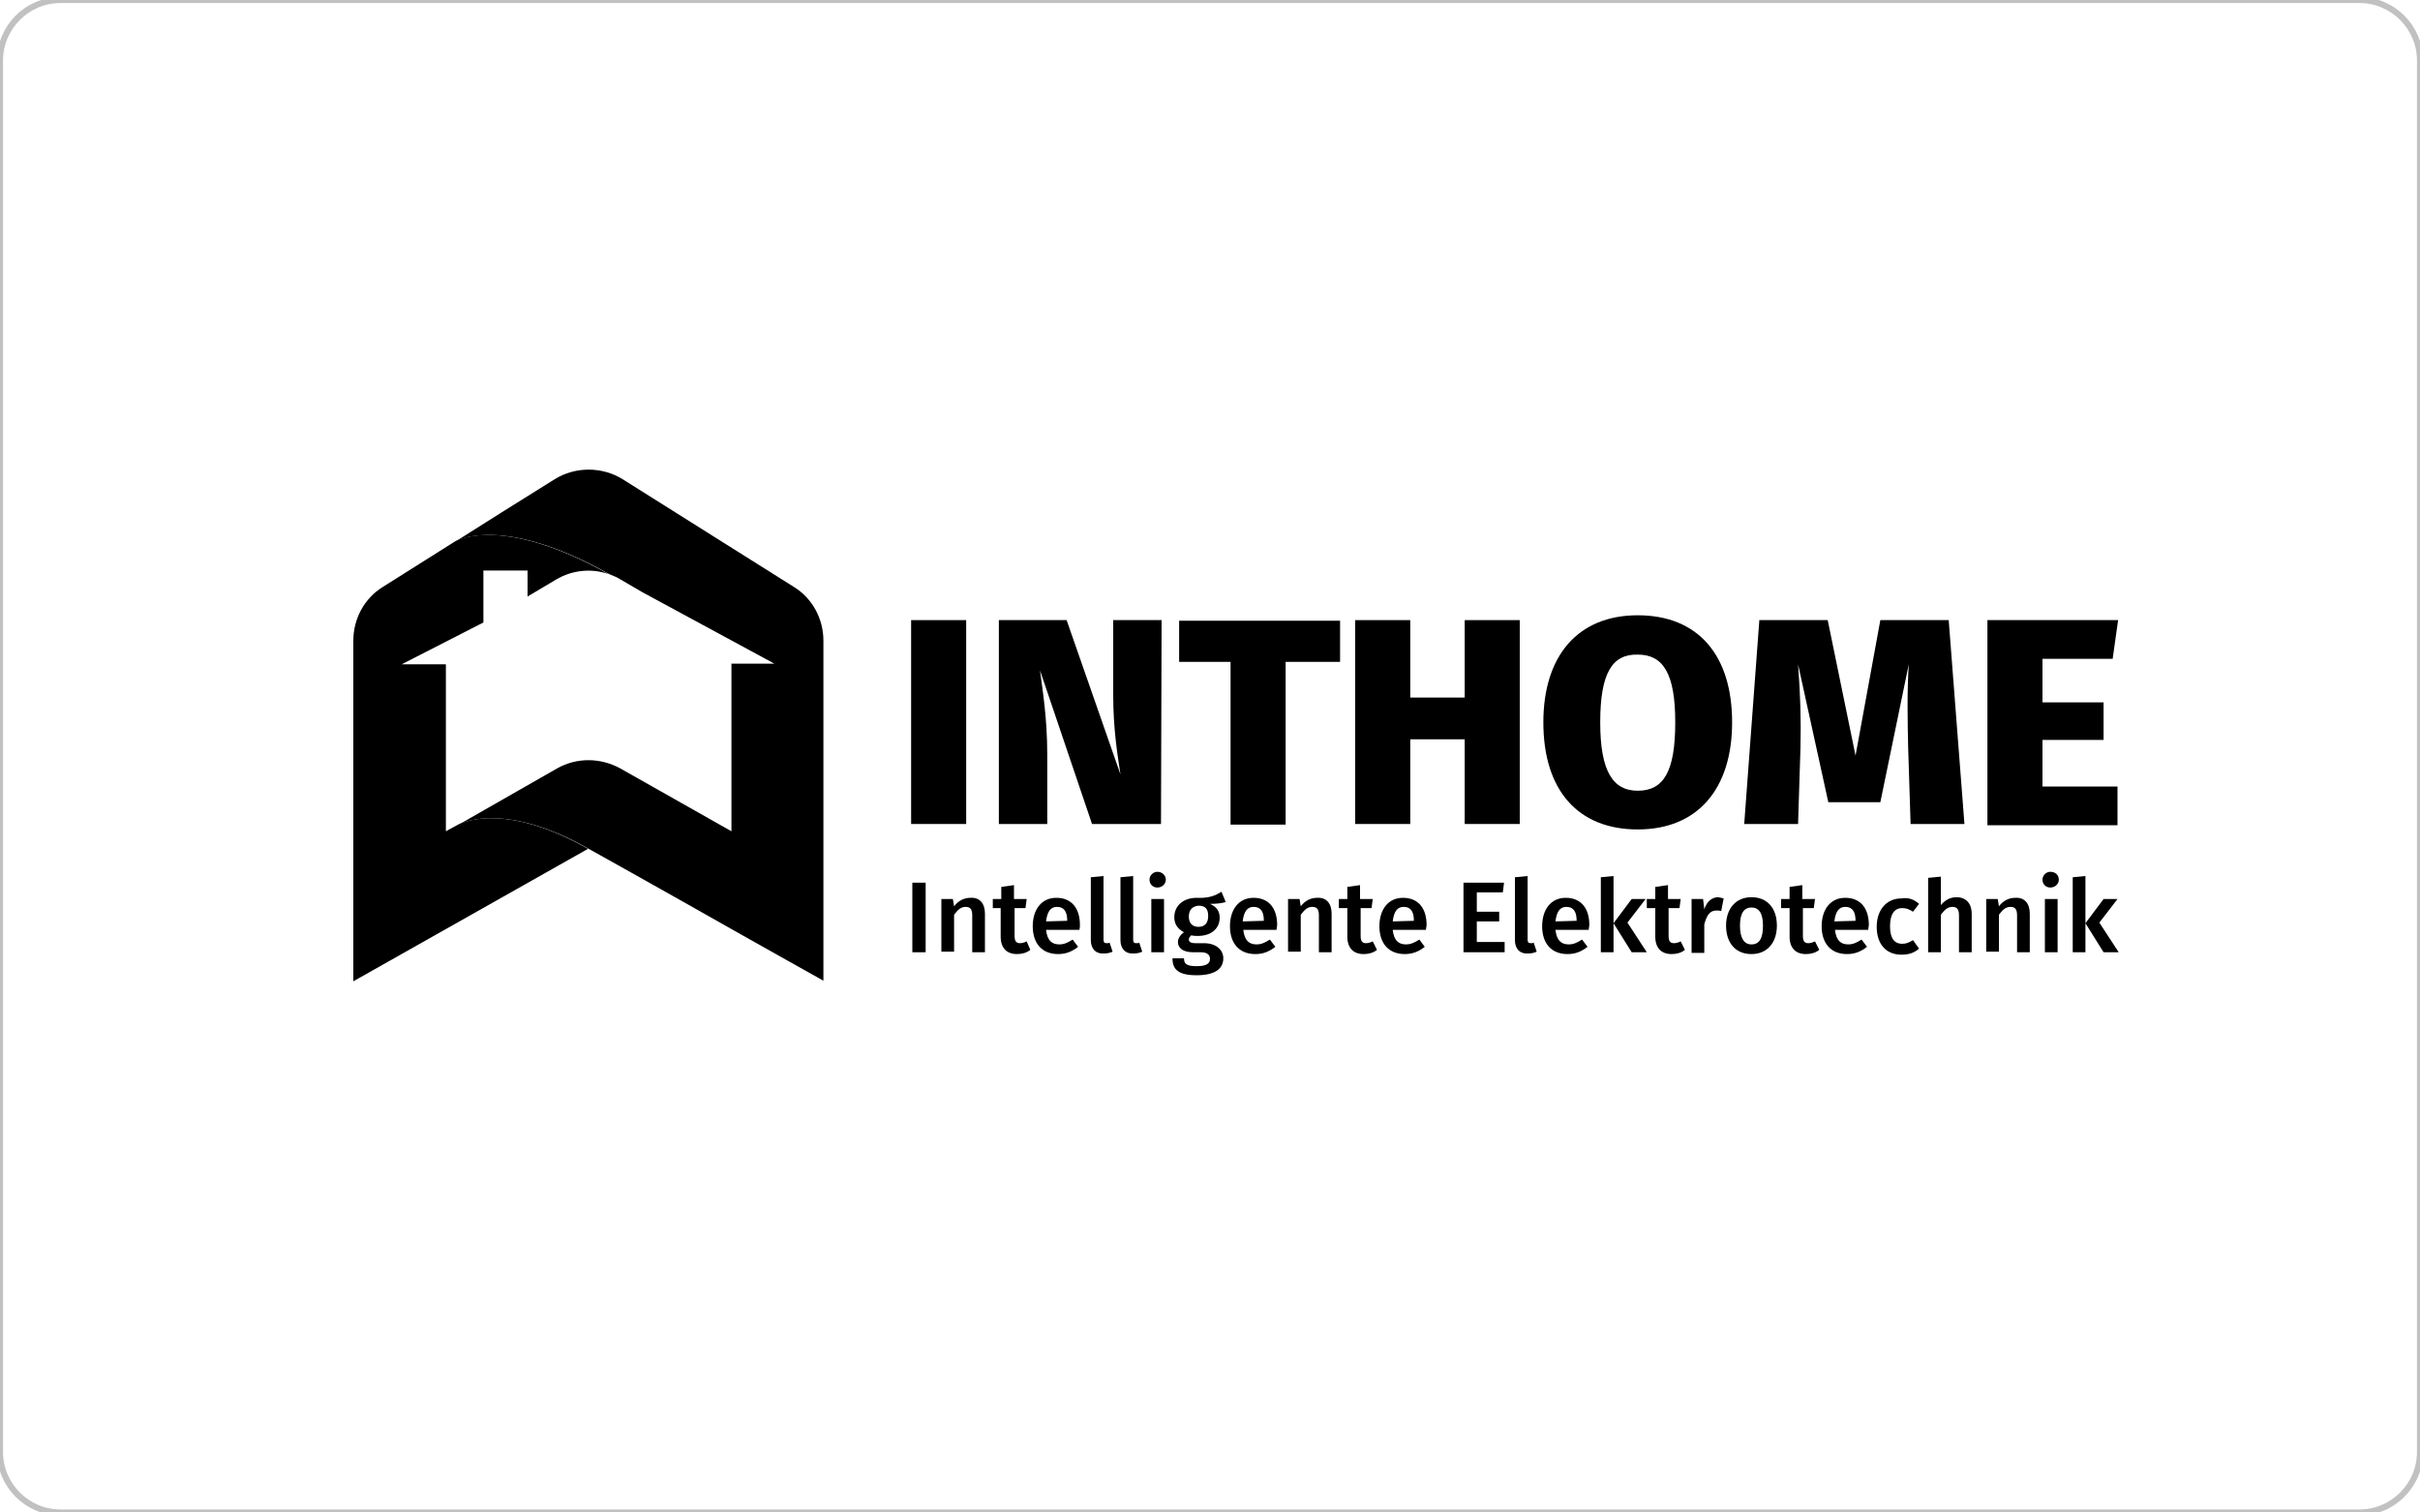
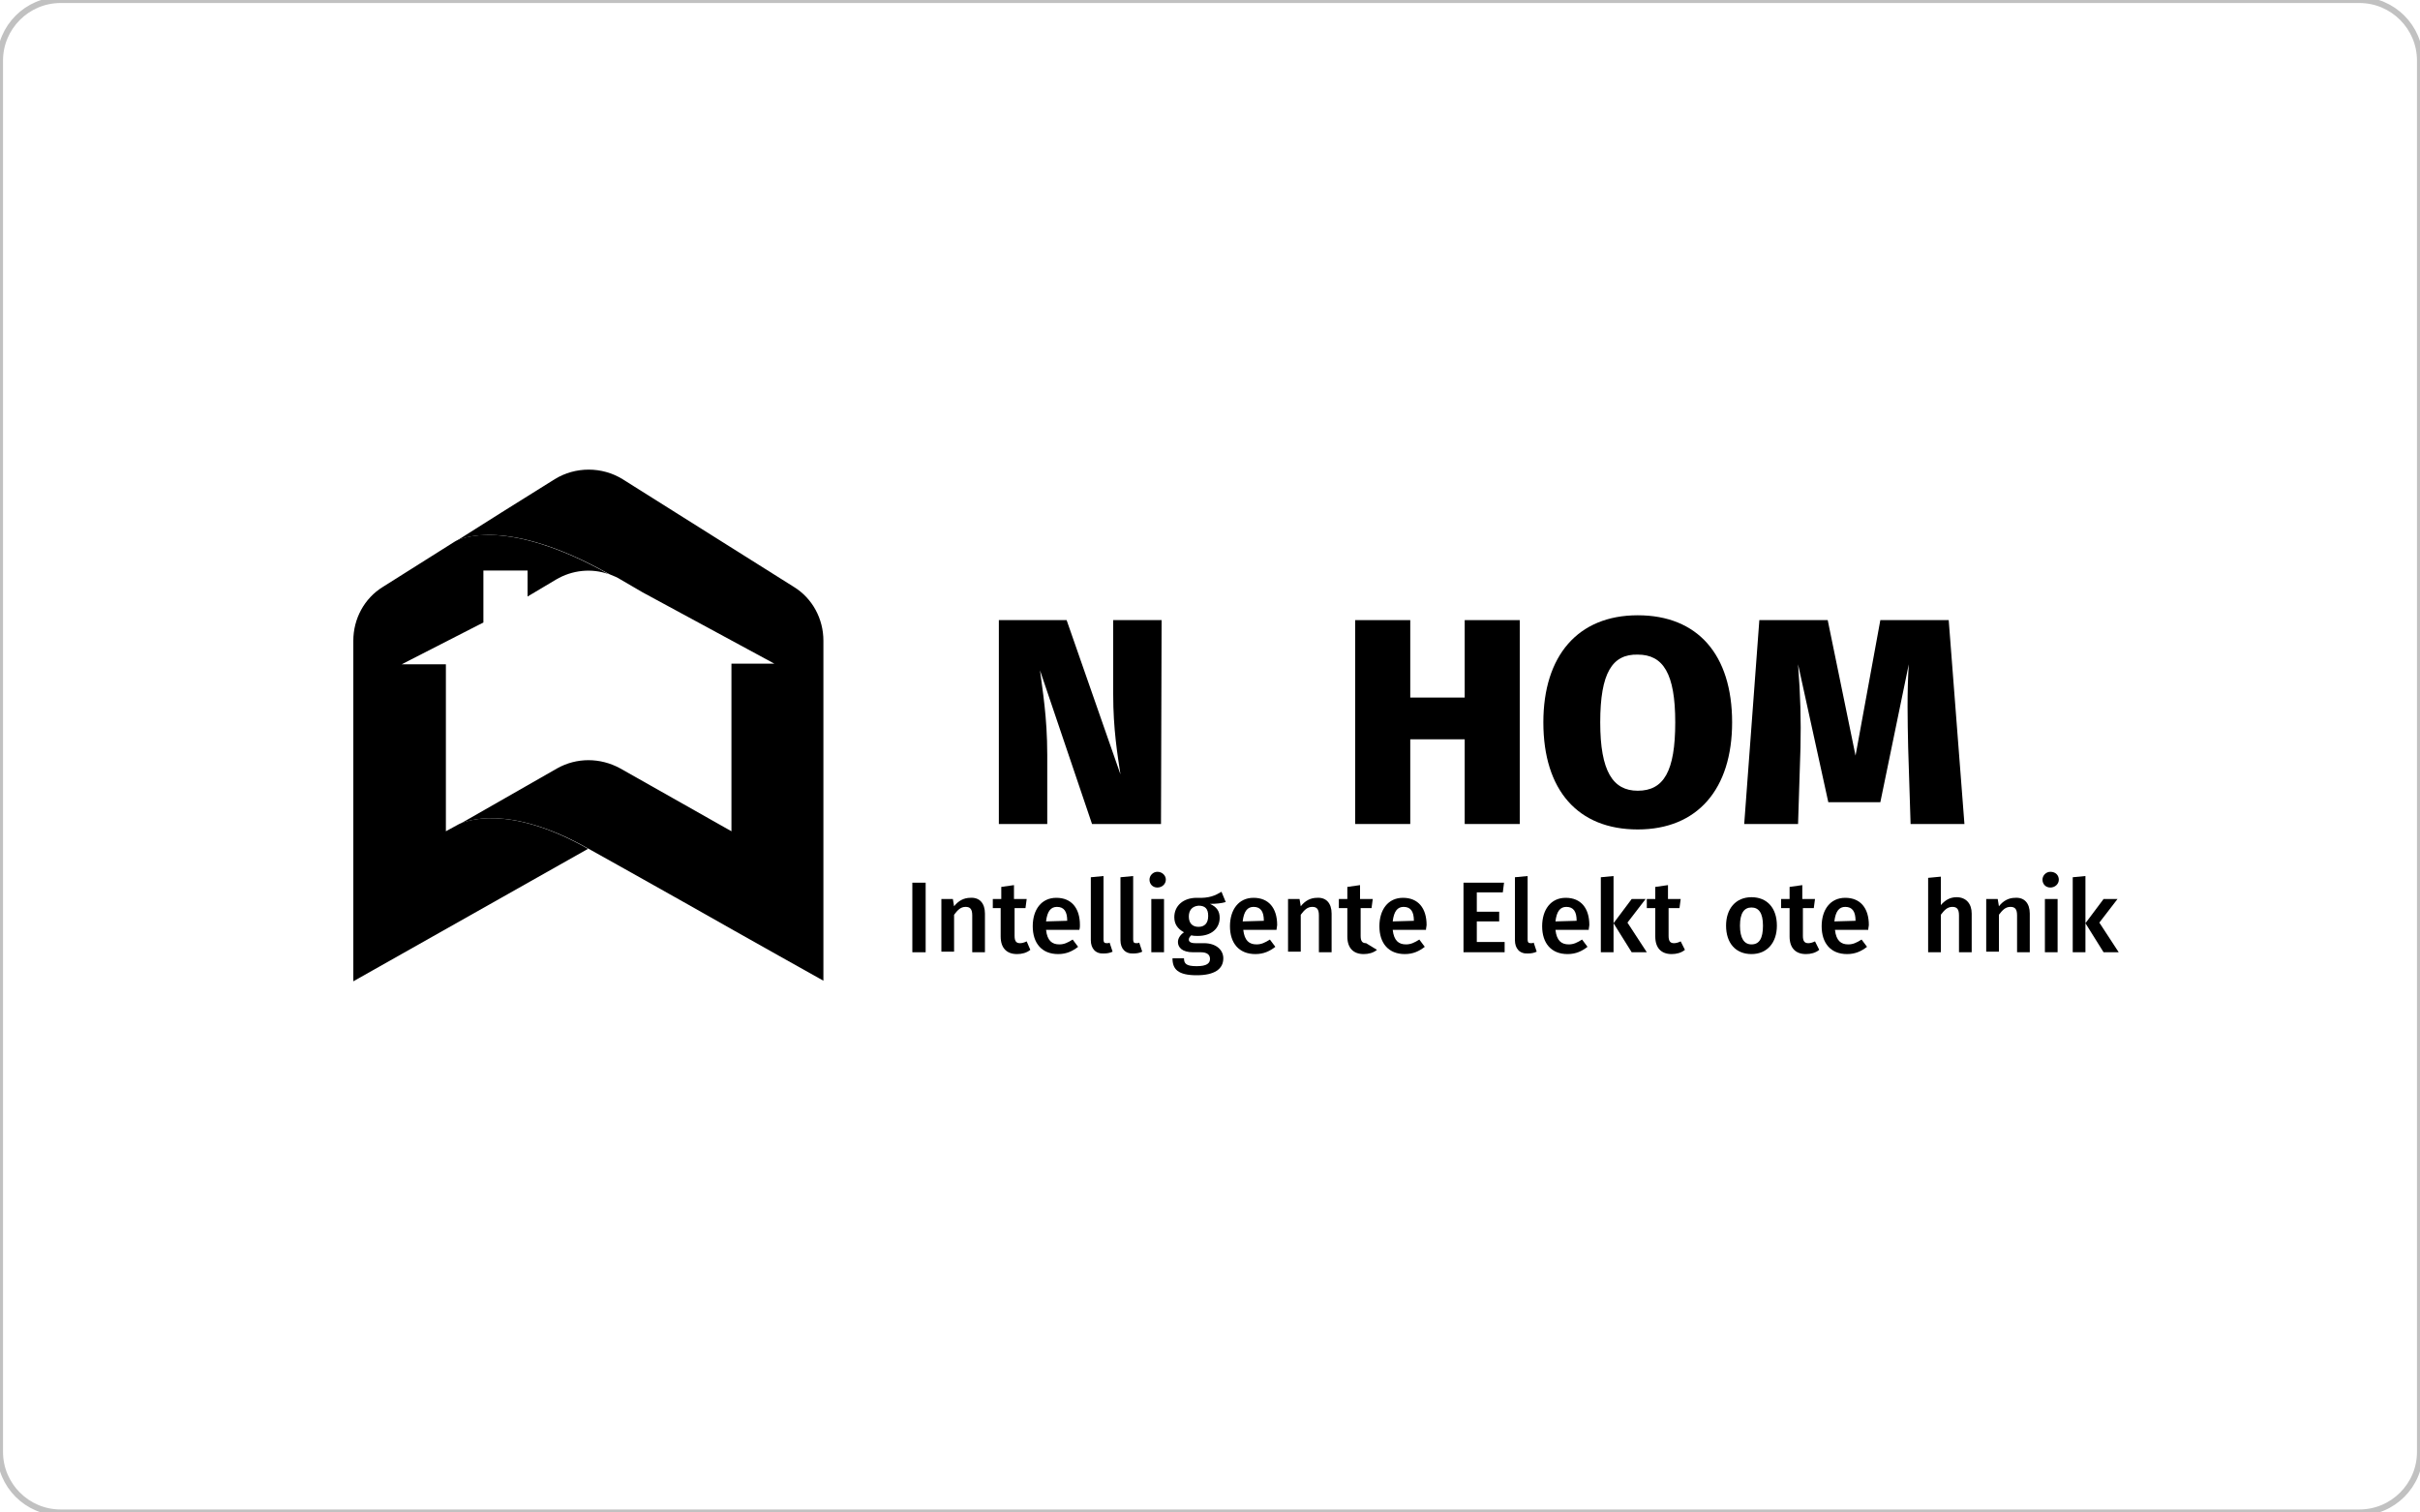
<svg xmlns="http://www.w3.org/2000/svg" id="Ebene_1" x="0px" y="0px" viewBox="0 0 400 250" style="enable-background:new 0 0 400 250;" xml:space="preserve">
  <g>
    <g>
-       <path d="M159.7,136.2h-9.1v-33.7h9.1V136.2z" />
      <path d="M191.9,136.2h-11.4l-8.6-25.4c0.4,3.2,1.2,7.7,1.2,14v11.4h-8v-33.7h11.2l8.9,25.5c-0.5-3.3-1.2-7.5-1.2-13.2v-12.3h8   L191.9,136.2L191.9,136.2z" />
-       <path d="M221.5,109.4h-9v26.9h-9.1v-26.9h-8.5v-6.8h26.6V109.4z" />
      <path d="M242.1,122.2h-9v14H224v-33.7h9.1v12.8h9v-12.8h9.1v33.7h-9.1V122.2z" />
      <path d="M286.3,119.4c0,11-5.7,17.7-15.6,17.7s-15.6-6.5-15.6-17.7c0-11,5.7-17.7,15.6-17.7C280.6,101.7,286.3,108.2,286.3,119.4z    M264.5,119.4c0,8.1,2.1,11.3,6.2,11.3c4.3,0,6.2-3.2,6.2-11.3s-2-11.2-6.2-11.2C266.5,108.1,264.5,111.2,264.5,119.4z" />
      <path d="M324.7,136.2h-8.9l-0.4-12.6c-0.1-4.5-0.2-9.1,0.1-13.8l-4.7,22.8h-8.6l-5-22.8c0.4,5.3,0.5,9.2,0.4,13.8l-0.4,12.6h-8.9   l2.5-33.7h11.3l4.6,22.4l4.1-22.4h11.3L324.7,136.2z" />
-       <path d="M349.2,108.9h-11.6v7.2h10.1v6.2h-10.1v7.7H350v6.4h-21.5v-33.9h21.6L349.2,108.9z" />
    </g>
    <g>
      <path d="M153,157.4h-2.2v-11.5h2.2V157.4z" />
      <path d="M162.8,151v6.4h-2.1v-6.1c0-1.1-0.4-1.4-1.1-1.4c-0.8,0-1.3,0.5-1.9,1.3v6.1h-2.1v-8.7h1.9l0.2,1.2   c0.7-0.9,1.6-1.4,2.7-1.4C161.9,148.3,162.8,149.3,162.8,151z" />
      <path d="M170.3,157c-0.6,0.5-1.4,0.7-2.2,0.7c-1.7,0-2.7-1-2.7-2.9v-4.7h-1.3v-1.5h1.4v-2l2.1-0.3v2.3h2.1l-0.2,1.5h-1.8v4.6   c0,0.9,0.3,1.2,0.9,1.2c0.3,0,0.7-0.1,1.1-0.3L170.3,157z" />
      <path d="M178.4,153.7h-5.5c0.2,1.8,1,2.4,2.2,2.4c0.8,0,1.4-0.3,2.2-0.8l0.9,1.2c-0.9,0.7-1.9,1.2-3.3,1.2c-2.7,0-4.2-1.8-4.2-4.6   c0-2.7,1.4-4.7,3.9-4.7s3.9,1.7,3.9,4.5C178.5,153.1,178.5,153.4,178.4,153.7z M176.4,152.2c0-1.5-0.5-2.3-1.7-2.3   c-1,0-1.6,0.7-1.8,2.4L176.4,152.2L176.4,152.2z" />
      <path d="M180.3,155.4V145l2.1-0.2v10.5c0,0.4,0.1,0.6,0.5,0.6c0.2,0,0.4,0,0.5-0.1l0.5,1.5c-0.4,0.2-0.9,0.3-1.4,0.3   C181.1,157.7,180.3,156.8,180.3,155.4z" />
      <path d="M185.2,155.4V145l2.1-0.2v10.5c0,0.4,0.1,0.6,0.5,0.6c0.2,0,0.4,0,0.5-0.1l0.5,1.5c-0.4,0.2-0.9,0.3-1.4,0.3   C186,157.7,185.2,156.8,185.2,155.4z" />
      <path d="M192.7,145.4c0,0.7-0.6,1.3-1.4,1.3c-0.8,0-1.3-0.6-1.3-1.3s0.6-1.3,1.3-1.3C192.1,144.1,192.7,144.7,192.7,145.4z    M192.4,157.4h-2.1v-8.8h2.1V157.4z" />
      <path d="M202.6,149.1c-0.7,0.2-1.5,0.3-2.6,0.3c1.1,0.5,1.6,1.2,1.6,2.3c0,1.7-1.3,3-3.6,3c-0.4,0-0.7,0-1.1-0.1   c-0.2,0.2-0.4,0.4-0.4,0.7c0,0.3,0.2,0.6,1.1,0.6h1.4c2,0,3.2,1.1,3.2,2.5c0,1.8-1.5,2.8-4.4,2.8c-3.1,0-4-1-4-2.8h1.9   c0,0.9,0.4,1.3,2.1,1.3c1.7,0,2.2-0.5,2.2-1.2s-0.5-1.1-1.5-1.1h-1.3c-1.8,0-2.5-0.8-2.5-1.7c0-0.6,0.4-1.2,1-1.6   c-1.1-0.6-1.6-1.4-1.6-2.5c0-1.9,1.5-3.2,3.7-3.2c2.1,0.1,3.1-0.4,4.1-1L202.6,149.1z M196.5,151.5c0,1.1,0.6,1.7,1.6,1.7   s1.6-0.6,1.6-1.8c0-1.2-0.5-1.7-1.6-1.7C197,149.8,196.5,150.5,196.5,151.5z" />
      <path d="M211,153.7h-5.5c0.2,1.8,1,2.4,2.2,2.4c0.8,0,1.4-0.3,2.2-0.8l0.9,1.2c-0.9,0.7-1.9,1.2-3.3,1.2c-2.7,0-4.2-1.8-4.2-4.6   c0-2.7,1.4-4.7,3.9-4.7s3.9,1.7,3.9,4.5C211.1,153.1,211,153.4,211,153.7z M208.9,152.2c0-1.5-0.5-2.3-1.7-2.3   c-1,0-1.6,0.7-1.8,2.4L208.9,152.2L208.9,152.2z" />
      <path d="M220.1,151v6.4H218v-6.1c0-1.1-0.4-1.4-1.1-1.4c-0.8,0-1.3,0.5-1.9,1.3v6.1h-2.1v-8.7h1.9l0.2,1.2   c0.7-0.9,1.6-1.4,2.7-1.4C219.2,148.3,220.1,149.3,220.1,151z" />
-       <path d="M227.6,157c-0.6,0.5-1.4,0.7-2.2,0.7c-1.7,0-2.7-1-2.7-2.9v-4.7h-1.4v-1.5h1.4v-2l2.1-0.3v2.3h2.1l-0.2,1.5h-1.8v4.6   c0,0.9,0.3,1.2,0.9,1.2c0.3,0,0.7-0.1,1.1-0.3L227.6,157z" />
+       <path d="M227.6,157c-0.6,0.5-1.4,0.7-2.2,0.7c-1.7,0-2.7-1-2.7-2.9v-4.7h-1.4v-1.5h1.4v-2l2.1-0.3v2.3h2.1l-0.2,1.5h-1.8v4.6   c0,0.9,0.3,1.2,0.9,1.2L227.6,157z" />
      <path d="M235.7,153.7h-5.5c0.2,1.8,1,2.4,2.2,2.4c0.8,0,1.4-0.3,2.2-0.8l0.9,1.2c-0.9,0.7-1.9,1.2-3.3,1.2c-2.7,0-4.2-1.8-4.2-4.6   c0-2.7,1.4-4.7,3.9-4.7s3.9,1.7,3.9,4.5C235.8,153.1,235.7,153.4,235.7,153.7z M233.7,152.2c0-1.5-0.5-2.3-1.7-2.3   c-1,0-1.6,0.7-1.8,2.4L233.7,152.2L233.7,152.2z" />
      <path d="M248.4,147.5h-4.3v3.2h3.7v1.6h-3.7v3.4h4.6v1.7h-6.8v-11.5h6.7L248.4,147.5z" />
      <path d="M250.4,155.4V145l2.1-0.2v10.5c0,0.4,0.1,0.6,0.5,0.6c0.2,0,0.4,0,0.5-0.1l0.5,1.5c-0.4,0.2-0.9,0.3-1.4,0.3   C251.2,157.7,250.4,156.8,250.4,155.4z" />
      <path d="M262.6,153.7h-5.5c0.2,1.8,1,2.4,2.2,2.4c0.8,0,1.4-0.3,2.2-0.8l0.9,1.2c-0.9,0.7-1.9,1.2-3.3,1.2c-2.7,0-4.2-1.8-4.2-4.6   c0-2.7,1.4-4.7,3.9-4.7s3.9,1.7,3.9,4.5C262.7,153.1,262.6,153.4,262.6,153.7z M260.6,152.2c0-1.5-0.5-2.3-1.7-2.3   c-1,0-1.6,0.7-1.8,2.4L260.6,152.2L260.6,152.2z" />
      <path d="M266.7,157.4h-2.1V145l2.1-0.2V157.4z M269,152.5l3.2,4.9h-2.5l-3-4.8l3-4h2.3L269,152.5z" />
      <path d="M278.5,157c-0.6,0.5-1.4,0.7-2.2,0.7c-1.7,0-2.7-1-2.7-2.9v-4.7h-1.4v-1.5h1.4v-2l2.1-0.3v2.3h2.1l-0.2,1.5h-1.8v4.6   c0,0.9,0.3,1.2,0.9,1.2c0.3,0,0.7-0.1,1.1-0.3L278.5,157z" />
-       <path d="M284.9,148.5l-0.4,2.1c-0.3-0.1-0.5-0.1-0.8-0.1c-1.1,0-1.6,0.8-2,2.3v4.7h-2.1v-8.9h1.9l0.2,1.7c0.4-1.3,1.3-2,2.3-2   C284.4,148.4,284.6,148.4,284.9,148.5z" />
      <path d="M293.7,153c0,2.8-1.6,4.7-4.2,4.7c-2.6,0-4.2-1.8-4.2-4.7c0-2.8,1.6-4.7,4.2-4.7C292.1,148.3,293.7,150.1,293.7,153z    M287.6,153c0,2.1,0.7,3.1,1.9,3.1c1.3,0,1.9-1,1.9-3.1c0-2.1-0.7-3-1.9-3C288.3,150,287.6,150.9,287.6,153z" />
      <path d="M300.7,157c-0.6,0.5-1.4,0.7-2.2,0.7c-1.7,0-2.7-1-2.7-2.9v-4.7h-1.4v-1.5h1.4v-2l2.1-0.3v2.3h2.1l-0.2,1.5H298v4.6   c0,0.9,0.3,1.2,0.9,1.2c0.3,0,0.7-0.1,1.1-0.3L300.7,157z" />
      <path d="M308.8,153.7h-5.5c0.2,1.8,1,2.4,2.2,2.4c0.8,0,1.4-0.3,2.2-0.8l0.9,1.2c-0.9,0.7-1.9,1.2-3.3,1.2c-2.7,0-4.2-1.8-4.2-4.6   c0-2.7,1.4-4.7,3.9-4.7s3.9,1.7,3.9,4.5C308.9,153.1,308.8,153.4,308.8,153.7z M306.7,152.2c0-1.5-0.5-2.3-1.7-2.3   c-1,0-1.6,0.7-1.8,2.4L306.7,152.2L306.7,152.2z" />
-       <path d="M317.2,149.4l-1,1.3c-0.6-0.4-1.1-0.6-1.8-0.6c-1.2,0-2,0.9-2,3c0,2.1,0.8,2.9,2,2.9c0.7,0,1.1-0.2,1.8-0.6l1,1.4   c-0.8,0.7-1.7,1-2.9,1c-2.6,0-4.1-1.8-4.1-4.6c0-2.8,1.6-4.7,4.1-4.7C315.5,148.3,316.4,148.7,317.2,149.4z" />
      <path d="M325.9,151v6.4h-2.1v-6.1c0-1.1-0.4-1.4-1.1-1.4c-0.8,0-1.3,0.5-1.9,1.3v6.2h-2.1v-12.3l2.1-0.2v4.7   c0.7-0.8,1.5-1.3,2.6-1.3C325,148.3,325.9,149.4,325.9,151z" />
      <path d="M335.5,151v6.4h-2.1v-6.1c0-1.1-0.4-1.4-1.1-1.4c-0.8,0-1.3,0.5-1.9,1.3v6.1h-2.1v-8.7h1.9l0.2,1.2   c0.7-0.9,1.6-1.4,2.7-1.4C334.6,148.3,335.5,149.3,335.5,151z" />
      <path d="M340.3,145.4c0,0.7-0.6,1.3-1.4,1.3s-1.3-0.6-1.3-1.3s0.6-1.3,1.3-1.3C339.8,144.1,340.3,144.7,340.3,145.4z M340.1,157.4   H338v-8.8h2.1V157.4z" />
      <path d="M344.7,157.4h-2.1V145l2.1-0.2V157.4z M347,152.5l3.2,4.9h-2.5l-3-4.8l3-4h2.3L347,152.5z" />
    </g>
    <g>
      <path d="M136.1,146.3v15.8c0,0-12-6.7-23.1-13c-0.5-0.3-1.1-0.6-1.6-0.9s-1.1-0.6-1.6-0.9c-5-2.8-9.6-5.4-12.5-7   c-13.4-7.6-20.5-4.5-21.3-4.1l16.1-9.2c3.2-1.8,7.1-1.8,10.4,0l18.4,10.4v-27.7h4.1h1.6h1.4l-21.8-11.8l-3.6-2.1   c-0.6-0.4-1.2-0.6-1.9-0.9c-16.9-9.5-24.6-5.9-25.4-5.4l7.6-4.8l8.8-5.5c3.4-2.1,7.8-2.1,11.2,0L131.2,97c3.1,1.9,4.9,5.3,4.9,8.9   v9.3V146.3z" />
    </g>
    <g>
      <path d="M75.9,136.2L75.9,136.2L75.9,136.2l-2.2,1.2v-27.6h-7.3l12.7-6.5l0.8-0.4v-8.6h7.3v4.3l4.7-2.8c2.7-1.6,5.9-1.9,8.7-0.9   C83.7,85.4,76,89,75.2,89.5l0,0l0,0L63.3,97c-3.1,1.9-4.9,5.3-4.9,8.9v56.3l38.8-21.9C83.8,132.7,76.8,135.8,75.9,136.2z" />
    </g>
  </g>
  <path style="fill:none;stroke:#C1C1C1;stroke-miterlimit:10;" d="M390,250H10c-5.5,0-10-4.5-10-10V10C0,4.5,4.5,0,10,0h380 c5.5,0,10,4.5,10,10v230C400,245.5,395.5,250,390,250z" />
</svg>